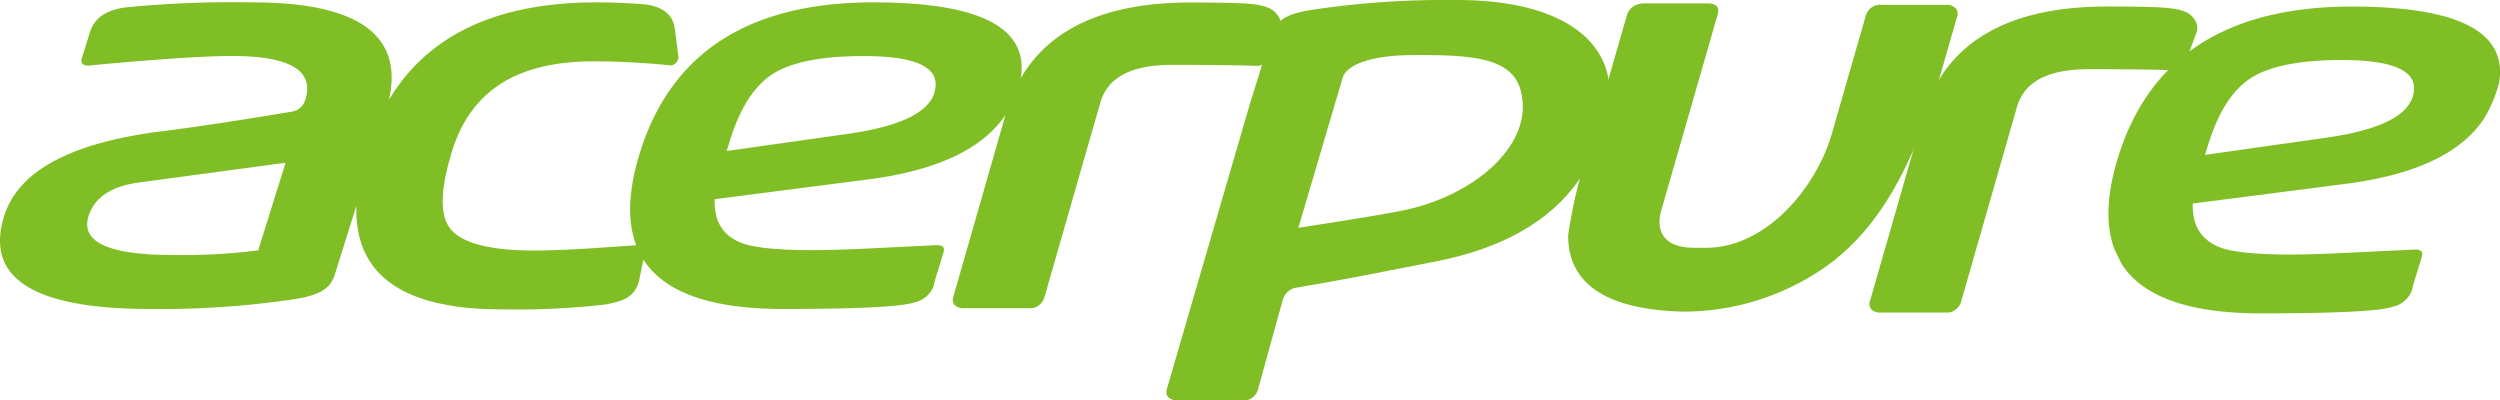
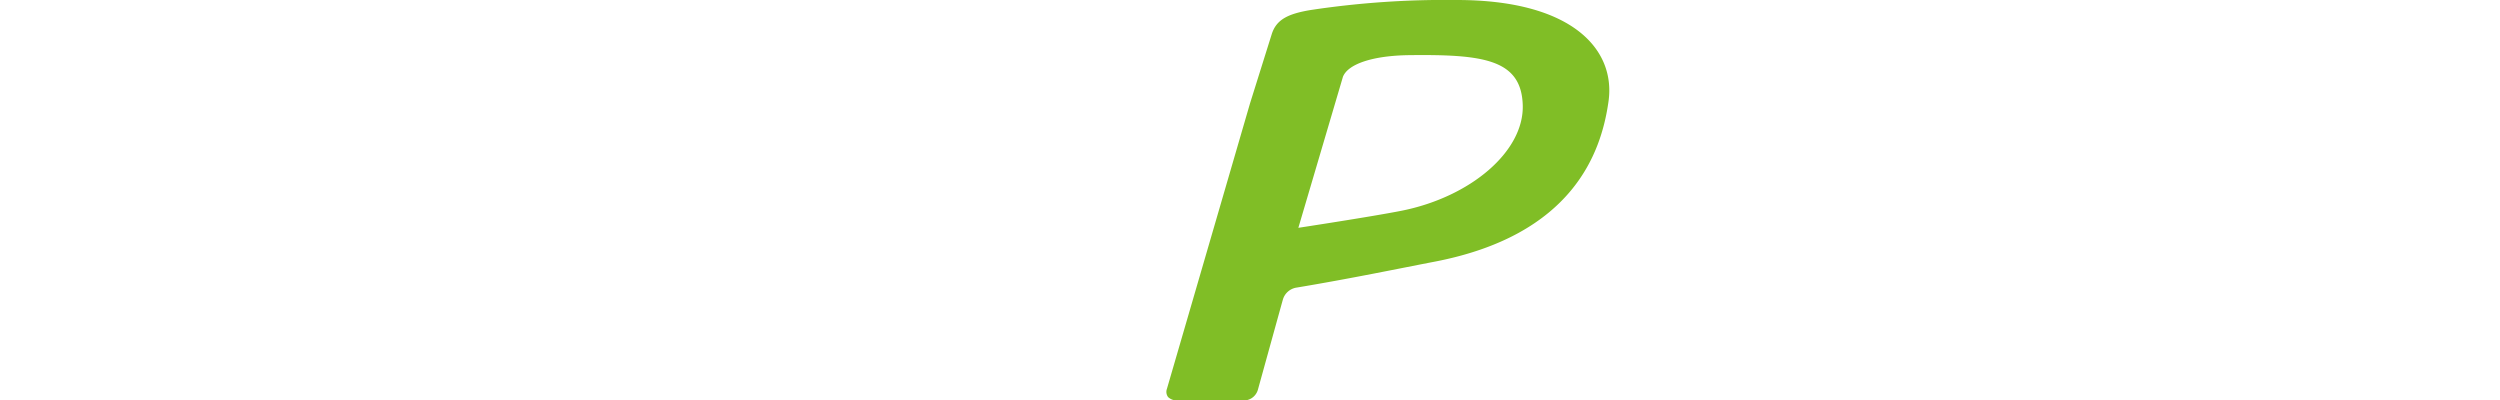
<svg xmlns="http://www.w3.org/2000/svg" viewBox="0 0 380.79 60.98">
  <defs>
    <style>.cls-1{fill:#80be26;}</style>
  </defs>
  <g id="Layer_2" data-name="Layer 2">
    <g id="Layer_1-2" data-name="Layer 1">
-       <path class="cls-1" d="M380.66,12.54Q382.54,1,358.22,1,329.7,1,322.61,24c-1.76,5.7-1.92,10.35-.53,14l1.08,2.21q4.83,7.52,21.16,7.52,17.24,0,20.1-1a4,4,0,0,0,2.94-2.48,4.54,4.54,0,0,0,.15-.66l1.37-4.47c.24-.77-.12-1.14-1.07-1.11l-7.35.35q-7.36.4-11.52.41c-5.22,0-8.8-.35-10.76-1.07Q333.83,36,334,31l23.29-3c10.55-1.35,17.52-4.65,21-9.84A19.49,19.49,0,0,0,380.66,12.54ZM367.5,14.72q-1.41,4.56-13.07,6.24l-18.57,2.63.47-1.52q2.31-7.5,6.56-10.21t13.78-2.72Q369.21,9.14,367.5,14.72Z" />
-       <path class="cls-1" d="M291.94,21.11l-7.11,24.74a1.3,1.3,0,0,0,.18,1.24,1.9,1.9,0,0,0,1.54.51h9.64a2.29,2.29,0,0,0,2.5-1.6l8.51-29.66c1.12-3.9,4.71-5.8,11-5.8,5.65,0,9.91.05,12.64.15H331a2,2,0,0,0,2-1.49l1.49-4.07a2.16,2.16,0,0,0-.17-2.08c-.67-1-1.47-1.64-4.79-1.89-.87-.07-3.75-.17-8.59-.17-12.76,0-21.41,3.89-25.83,11.54A81.42,81.42,0,0,0,291.94,21.11Z" />
      <path class="cls-1" d="M245,15.46C246.12,7.63,239.61,0,221.88,0a137.1,137.1,0,0,0-22.27,1.53c-3.46.58-5.21,1.46-5.91,3.69l-3.3,10.52L177.74,59.23a1.32,1.32,0,0,0,.18,1.25,1.94,1.94,0,0,0,1.54.5h9.64a2.26,2.26,0,0,0,2.49-1.59s3.75-13.55,3.81-13.75a2.57,2.57,0,0,1,2-1.82c8.37-1.39,16.09-3,21-3.94C239.54,35.85,243.9,23.29,245,15.46ZM213.48,32.1c-4.5.89-15.72,2.6-15.72,2.6l6.79-23c.75-1.92,4.45-3.23,10.09-3.3,11.22-.13,17.1.59,17.3,7.63S224,30,213.48,32.1Z" />
-       <path class="cls-1" d="M297.88,1.25a2,2,0,0,0-1.55-.51H286.7a2.28,2.28,0,0,0-2.5,1.6l-5.29,18.4h0c-2.49,8.07-9.89,16.87-18.87,17h-2c-4.44,0-5.94-2.38-5-5.71l8.61-29.9c.2-.74.11-1.61-1.57-1.61h-9.55a3,3,0,0,0-1.83.51,2.35,2.35,0,0,0-.89,1.26l-7.18,24.92a76.43,76.43,0,0,0-1.78,8.65c0,7.37,5.8,11.28,17.37,11.6h0A37.72,37.72,0,0,0,278.94,40c6.39-4.91,11.48-12.48,16-26.47h0l3.16-11A1.29,1.29,0,0,0,297.88,1.25Z" />
-       <path class="cls-1" d="M194.69,2.44C194,1.47,193.23.8,189.9.55c-.87-.07-3.75-.17-8.59-.17-12.76,0-21.41,3.89-25.83,11.54Q157.37.37,133.05.36q-28.52,0-35.61,23c-1.76,5.7-1.92,10.35-.53,14l-4.51.3c-3.5.27-8.12.5-11,.5q-10.42,0-12.94-3.5-2.24-3.14.4-11.65C71.81,13.58,79,9.34,90.49,9.34c6,0,11.75.63,11.75.63h0A1.3,1.3,0,0,0,103.3,8.4l-.11-.9-.41-3.16C102.51,2.27,101,1,98.14.65,95.56.48,93.64.36,90.82.36h-.16Q68.13.42,59.26,15.18,62.55.36,38.42.36a167.58,167.58,0,0,0-19.23.76q-4.47.57-5.46,3.7L12.46,8.88Q12.12,10,13.54,10h0c.71-.09,3.43-.36,8.08-.73q9.21-.74,13.7-.74,13.27,0,11.19,6.64a2.57,2.57,0,0,1-2,1.83Q32,19.08,24.6,20,3.85,22.62.63,32.91-3.79,47.06,22.81,47.06a137.1,137.1,0,0,0,22.27-1.53c3.46-.58,5.21-1.47,5.91-3.69l3.3-10.52c-.34,10.5,7,15.8,22.12,15.8a119.57,119.57,0,0,0,15.65-.72c3.09-.54,4.57-1.21,5.26-3.55L98,39.54q4.82,7.51,21.15,7.52,17.24,0,20.11-1a4,4,0,0,0,2.94-2.48,5.44,5.44,0,0,0,.14-.66l1.37-4.46c.24-.78-.12-1.15-1.07-1.12l-7.34.36c-4.91.26-8.75.4-11.53.4-5.22,0-8.8-.35-10.76-1.07q-4.35-1.66-4.15-6.69l23.29-3c10.55-1.35,17.51-4.65,21-9.83l-7.94,27.68a1.27,1.27,0,0,0,.17,1.24,1.9,1.9,0,0,0,1.54.51h9.64a2.29,2.29,0,0,0,2.5-1.59l8.52-29.67c1.12-3.9,4.7-5.8,11-5.8,5.65,0,9.91.05,12.64.15h.21a2,2,0,0,0,2-1.49l1.5-4.07A2.19,2.19,0,0,0,194.69,2.44ZM39.33,38.13a89.7,89.7,0,0,1-13,.71q-14.7,0-12.84-5.93c.89-2.84,3.45-4.54,7.72-5.12l22.29-3Zm103-24q-1.4,4.56-13.07,6.24L110.69,23l.47-1.53q2.31-7.5,6.55-10.21t13.78-2.72Q144,8.52,142.32,14.1Z" />
    </g>
  </g>
</svg>